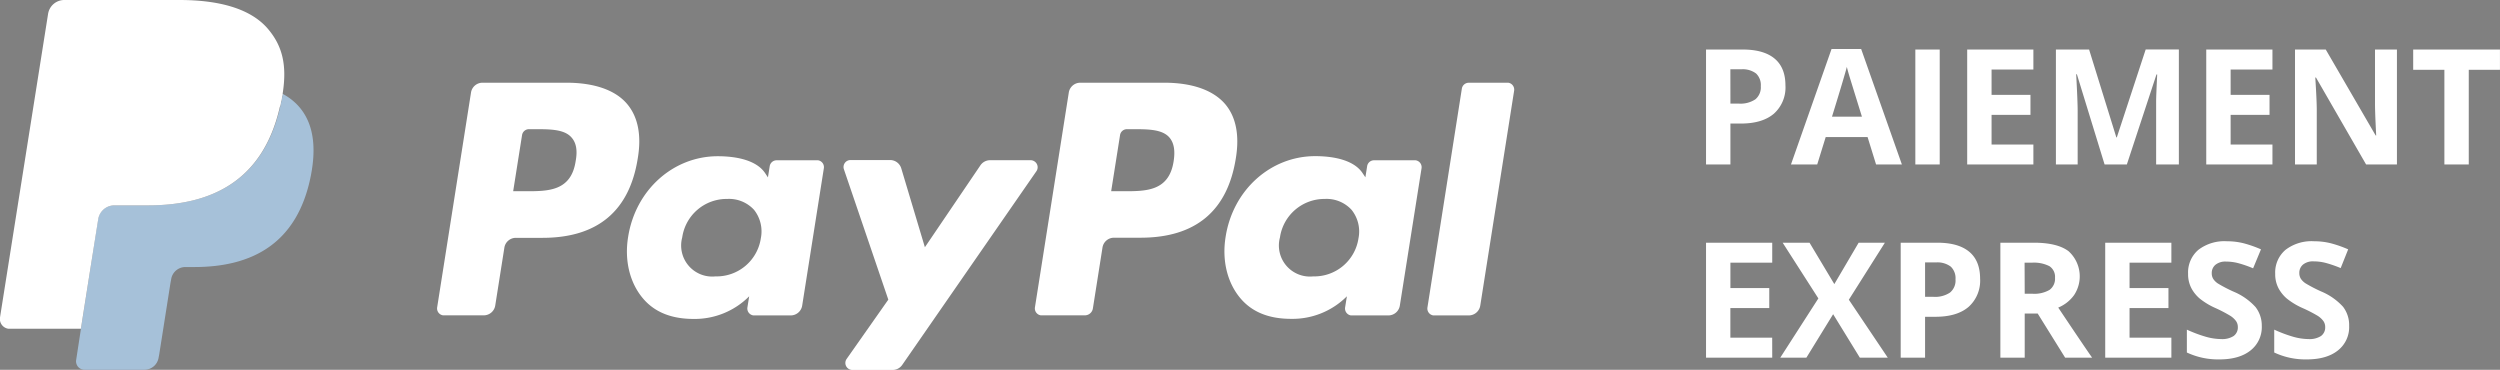
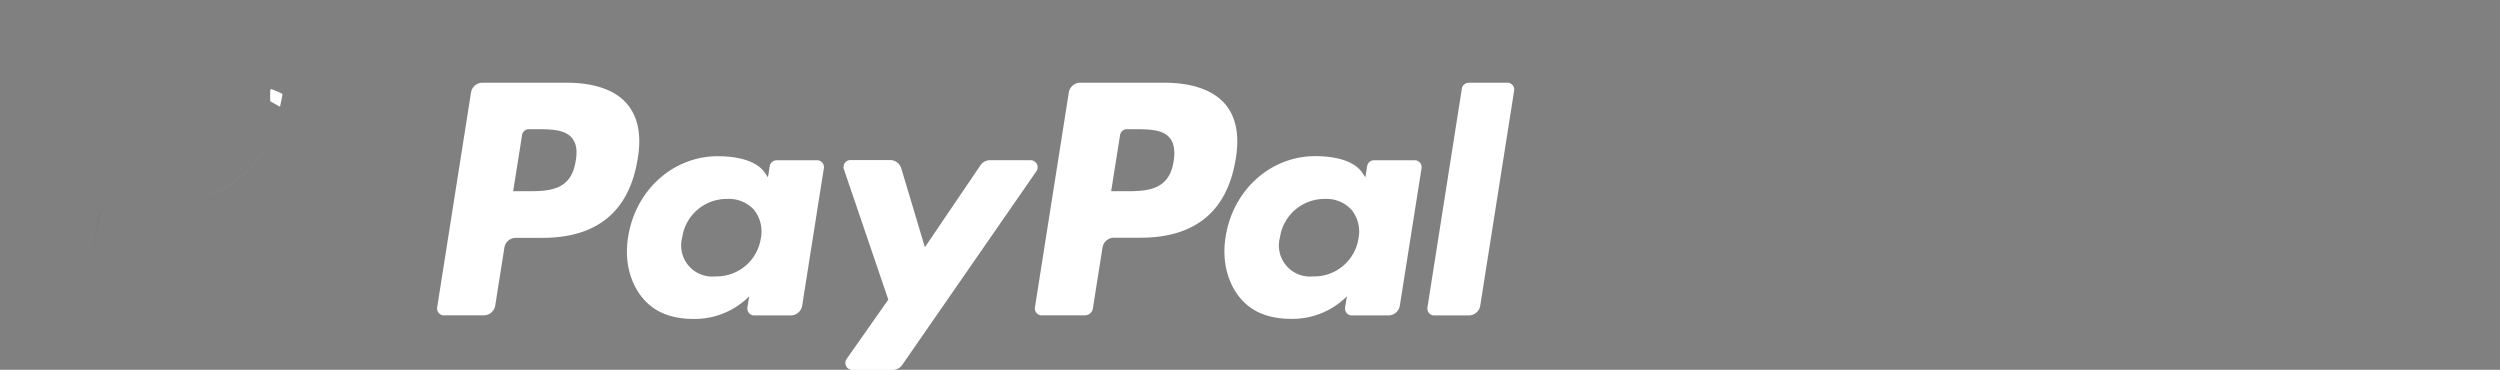
<svg xmlns="http://www.w3.org/2000/svg" viewBox="0 0 590.64 87.36">
  <rect x="0" y="0" width="590.64" height="87.36" fill="#808080" stroke="none" />
  <defs>
    <style>.cls-1{fill:none}.cls-2{fill:#fff}.cls-3{fill:#263c7f}</style>
  </defs>
  <g id="Calque_2" data-name="Calque 2">
    <g id="Calque_1-2" data-name="Calque 1">
-       <path d="M313 47a10.62 10.62 0 0 0-10.63 9.13 7.34 7.34 0 0 0 7.85 9.22 10.56 10.56 0 0 0 10.7-9 8.16 8.16 0 0 0-1.6-6.72A8 8 0 0 0 313 47M171.83 47a10.61 10.61 0 0 0-10.65 9.13 7.34 7.34 0 0 0 7.82 9.22 10.57 10.57 0 0 0 10.72-9 8.21 8.21 0 0 0-1.6-6.72 8 8 0 0 0-6.29-2.63M126.4 30.52H125a1.65 1.65 0 0 0-1.66 1.39l-2.1 13.27h3c5.25 0 10.68 0 11.76-7.1.44-2.5.12-4.31-.94-5.56-1.71-2-5.06-2-8.66-2M267.62 30.52h-1.37a1.64 1.64 0 0 0-1.63 1.39l-2.1 13.27h3c5.25 0 10.68 0 11.76-7.1.39-2.5.08-4.31-1-5.56-1.71-2-5.09-2-8.66-2" class="cls-1" />
      <path d="M148.19 24.6c-2.78-3.32-7.77-5.06-14.4-5.06H114a2.75 2.75 0 0 0-2.72 2.32l-8 50.76a1.65 1.65 0 0 0 1.38 1.88h9.7a2.75 2.75 0 0 0 2.64-2.3l2.16-13.69a2.75 2.75 0 0 1 2.72-2.32h6.27c13 0 20.57-6.31 22.53-18.81.92-5.47.03-9.77-2.49-12.78M136 38.08c-1.08 7.1-6.51 7.1-11.76 7.1h-3l2.1-13.27a1.65 1.65 0 0 1 1.66-1.39h1.37c3.57 0 7 0 8.69 2 1.09 1.25 1.41 3.06.94 5.56M193.28 37.87a1.64 1.64 0 0 0-.31 0h-9.49a1.65 1.65 0 0 0-1.63 1.39l-.42 2.65-.66-1c-2-3-6.63-4-11.2-4-10.48 0-19.42 7.93-21.17 19.06-.91 5.55.38 10.86 3.53 14.56 2.89 3.4 7 4.82 11.94 4.82A18.14 18.14 0 0 0 177 70l-.42 2.63a1.65 1.65 0 0 0 1.42 1.89H186.8a2.75 2.75 0 0 0 2.72-2.32l5.12-32.45a1.64 1.64 0 0 0-1.36-1.88M179.75 56.3a10.57 10.57 0 0 1-10.72 9 7.34 7.34 0 0 1-7.85-9.22A10.61 10.61 0 0 1 171.83 47a8 8 0 0 1 6.32 2.58 8.21 8.21 0 0 1 1.6 6.72M244.43 38.15a1.65 1.65 0 0 0-1-.3h-9.52a2.76 2.76 0 0 0-2.28 1.21l-13.12 19.35-5.57-18.6a2.76 2.76 0 0 0-2.64-2h-9.36a1.65 1.65 0 0 0-1.56 2.19l10.49 30.79-9.84 14a1.65 1.65 0 0 0 1.35 2.61h9.51a2.75 2.75 0 0 0 2.26-1.18l31.68-45.73a1.65 1.65 0 0 0-.4-2.34M289.45 24.59c-2.84-3.31-7.83-5.05-14.42-5.05h-19.8a2.75 2.75 0 0 0-2.72 2.32l-8 50.76a1.65 1.65 0 0 0 1.38 1.88h10.41a1.92 1.92 0 0 0 1.9-1.63l2.27-14.39a2.75 2.75 0 0 1 2.72-2.32h6.26c13 0 20.57-6.31 22.53-18.81.89-5.45.02-9.75-2.53-12.76m-12.17 13.49c-1.08 7.1-6.51 7.1-11.76 7.1h-3l2.1-13.27a1.64 1.64 0 0 1 1.63-1.39h1.37c3.57 0 7 0 8.69 2 1.05 1.25 1.36 3.06.97 5.56M334.45 37.87h-9.76a1.64 1.64 0 0 0-1.69 1.37l-.42 2.65-.67-1c-2-3-6.63-4-11.19-4-10.48 0-19.42 7.93-21.16 19.06-.9 5.55.38 10.86 3.53 14.56 2.89 3.4 7 4.82 11.94 4.82A18.14 18.14 0 0 0 318.21 70l-.42 2.63a1.65 1.65 0 0 0 1.37 1.89H328a2.75 2.75 0 0 0 2.72-2.32l5.13-32.45a1.65 1.65 0 0 0-1.4-1.88m-13.5 18.43a10.56 10.56 0 0 1-10.7 9 7.34 7.34 0 0 1-7.85-9.22A10.62 10.62 0 0 1 313 47a8 8 0 0 1 6.32 2.58 8.16 8.16 0 0 1 1.63 6.72M356.38 19.55H347a1.65 1.65 0 0 0-1.63 1.4l-8.13 51.69a1.65 1.65 0 0 0 1.38 1.88H347a2.75 2.75 0 0 0 2.72-2.32l8-50.76a1.65 1.65 0 0 0-1.34-1.89" class="cls-2" />
      <path d="m63 20.7.77.3h.12-.1ZM27 48.52a3.87 3.87 0 0 0-3.83 3.32l.13-.84-2.11 13.55 2-12.75A3.87 3.87 0 0 1 27 48.52" class="cls-3" />
-       <path d="M70.62 25.18a13.51 13.51 0 0 0-3.83-3c-.08.51-.17 1-.28 1.57s-.2 1-.31 1.46C62.26 42.5 50.26 48.52 35 48.52h-8a3.87 3.87 0 0 0-3.82 3.28l-2 12.75-1.59 10.15-.47 3L18 85a2 2 0 0 0 2 2.36h14.11a3.4 3.4 0 0 0 3.36-2.87l.14-.72 2.66-16.88.17-.93a3.4 3.4 0 0 1 3.36-2.87h2.11c13.69 0 24.4-5.56 27.54-21.64 1.31-6.72.63-12.33-2.83-16.27" style="fill:#a6c1d9" />
      <path d="M63.83 21.91v2l1.52.86c.27.14.54.29.8.45.11-.47.21-1 .31-1.44s.2-1.07.28-1.59A19.07 19.07 0 0 0 63.92 21c0 .22-.05.43-.09.65Z" class="cls-2" />
      <path d="M66.46 23.78c-.1.49-.2 1-.31 1.44a48.184 48.184 0 0 0 .59-3.03q-.12.81-.28 1.59M35 48.52c15.23 0 27.23-6 31.17-23.27C62.23 42.5 50.22 48.52 35 48.52" class="cls-2" />
-       <path d="M66.77 22.19c1.07-6.79 0-11.42-3.68-15.61C59 2 51.71 0 42.35 0H15.2a3.88 3.88 0 0 0-3.84 3.28L0 75a2.33 2.33 0 0 0 2 2.67h17.11l.47-3 1.6-10.15L23.33 51l-.13.84a3.87 3.87 0 0 1 3.8-3.32h8c15.19 0 27.2-6 31.12-23.3" class="cls-2" />
-       <path d="m19.59 74.7-.47 2.96-.01.04h.01zM19.59 74.7l1.6-10.15zM421.82 20.16a8.3 8.3 0 0 1-2.74 6.71q-2.74 2.32-7.79 2.32h-2.47v9.66h-5.76V11.7h8.67q4.94 0 7.51 2.13t2.58 6.33m-13 4.31h1.89a6.31 6.31 0 0 0 4-1 3.67 3.67 0 0 0 1.29-3.1 3.77 3.77 0 0 0-1.11-3 5.18 5.18 0 0 0-3.46-1h-2.62ZM443.23 38.85l-2-6.46h-9.9l-2 6.46h-6.2l9.58-27.27h7l9.62 27.27Zm-3.34-11.29q-2.73-8.79-3.07-9.94t-.49-1.82q-.61 2.38-3.51 11.76ZM452.51 38.85V11.7h5.76v27.15ZM480.4 38.85h-15.64V11.7h15.64v4.72h-9.88v6h9.19v4.72h-9.19v7h9.88ZM497.22 38.85l-6.54-21.3h-.17q.35 6.5.35 8.67v12.63h-5.14V11.7h7.84L500 32.46h.11l6.82-20.77h7.84v27.16h-5.37V23.9q0-1.19.25-6.31h-.17l-7 21.27ZM536.88 38.85h-15.64V11.7h15.64v4.72H527v6h9.19v4.72H527v7h9.88ZM566.29 38.85H559l-11.84-20.54H547q.35 5.44.35 7.76v12.78h-5.14V11.7h7.26L561.26 32h.13q-.28-5.29-.28-7.49V11.7h5.18ZM583.26 38.85h-5.76V16.49h-7.37V11.7h20.5v4.79h-7.37ZM418.7 84.5h-15.64V57.34h15.64v4.72h-9.88v6H418v4.72h-9.19v7h9.88ZM446 84.5h-6.6l-6.31-10.27-6.32 10.27h-6.17l9-14-8.43-13.15h6.35l5.85 9.77 5.74-9.77h6.2l-8.51 13.46ZM467.81 65.81a8.3 8.3 0 0 1-2.74 6.71q-2.74 2.32-7.79 2.32h-2.47v9.66h-5.76V57.34h8.67q4.94 0 7.51 2.13t2.58 6.34m-13 4.31h1.89a6.31 6.31 0 0 0 4-1A3.67 3.67 0 0 0 462 66a3.77 3.77 0 0 0-1.11-3 5.18 5.18 0 0 0-3.46-1h-2.62ZM478.35 74.08V84.5h-5.75V57.34h7.91q5.53 0 8.19 2a8 8 0 0 1 1.3 10.4 8.74 8.74 0 0 1-3.73 2.93q6.13 9.16 8 11.83h-6.37l-6.48-10.42Zm0-4.68h1.86a7.11 7.11 0 0 0 4-.91 3.25 3.25 0 0 0 1.3-2.86 3 3 0 0 0-1.33-2.75 8.06 8.06 0 0 0-4.11-.82h-1.75ZM513 84.5h-15.63V57.34H513v4.72h-9.88v6h9.19v4.72h-9.19v7H513ZM534.36 77a7 7 0 0 1-2.65 5.79q-2.65 2.12-7.36 2.12a17.29 17.29 0 0 1-7.69-1.63v-5.4a31.65 31.65 0 0 0 4.65 1.73 13.76 13.76 0 0 0 3.48.5 5 5 0 0 0 2.91-.72 2.48 2.48 0 0 0 1-2.15 2.38 2.38 0 0 0-.45-1.42 5 5 0 0 0-1.31-1.2 33.8 33.8 0 0 0-3.52-1.84 16.68 16.68 0 0 1-3.73-2.25 8.42 8.42 0 0 1-2-2.51 7.16 7.16 0 0 1-.74-3.34 7 7 0 0 1 2.46-5.68 10.15 10.15 0 0 1 6.76-2 15.93 15.93 0 0 1 4 .5 27.81 27.81 0 0 1 4 1.41l-1.86 4.48a27.17 27.17 0 0 0-3.59-1.24 11.56 11.56 0 0 0-2.8-.35 3.7 3.7 0 0 0-2.51.76 2.51 2.51 0 0 0-.87 2 2.46 2.46 0 0 0 .35 1.33 3.88 3.88 0 0 0 1.12 1.1 34.86 34.86 0 0 0 3.65 1.9 14.54 14.54 0 0 1 5.22 3.65 7.13 7.13 0 0 1 1.48 4.46M555 77a7 7 0 0 1-2.65 5.79q-2.65 2.12-7.36 2.12a17.29 17.29 0 0 1-7.69-1.63v-5.4a31.65 31.65 0 0 0 4.65 1.73 13.76 13.76 0 0 0 3.48.5 5 5 0 0 0 2.91-.72 2.48 2.48 0 0 0 1-2.15 2.38 2.38 0 0 0-.45-1.42 5 5 0 0 0-1.31-1.2 33.8 33.8 0 0 0-3.58-1.84 16.68 16.68 0 0 1-3.73-2.25 8.42 8.42 0 0 1-2-2.51 7.16 7.16 0 0 1-.74-3.34A7 7 0 0 1 540 59a10.15 10.15 0 0 1 6.77-2 15.93 15.93 0 0 1 4 .5 27.81 27.81 0 0 1 4 1.41L553 63.34a27.17 27.17 0 0 0-3.59-1.24 11.56 11.56 0 0 0-2.8-.35 3.7 3.7 0 0 0-2.51.76 2.51 2.51 0 0 0-.87 2 2.46 2.46 0 0 0 .35 1.33 3.88 3.88 0 0 0 1.12 1.1 34.86 34.86 0 0 0 3.65 1.9 14.54 14.54 0 0 1 5.22 3.65A7.13 7.13 0 0 1 555 77" class="cls-2" />
    </g>
  </g>
</svg>